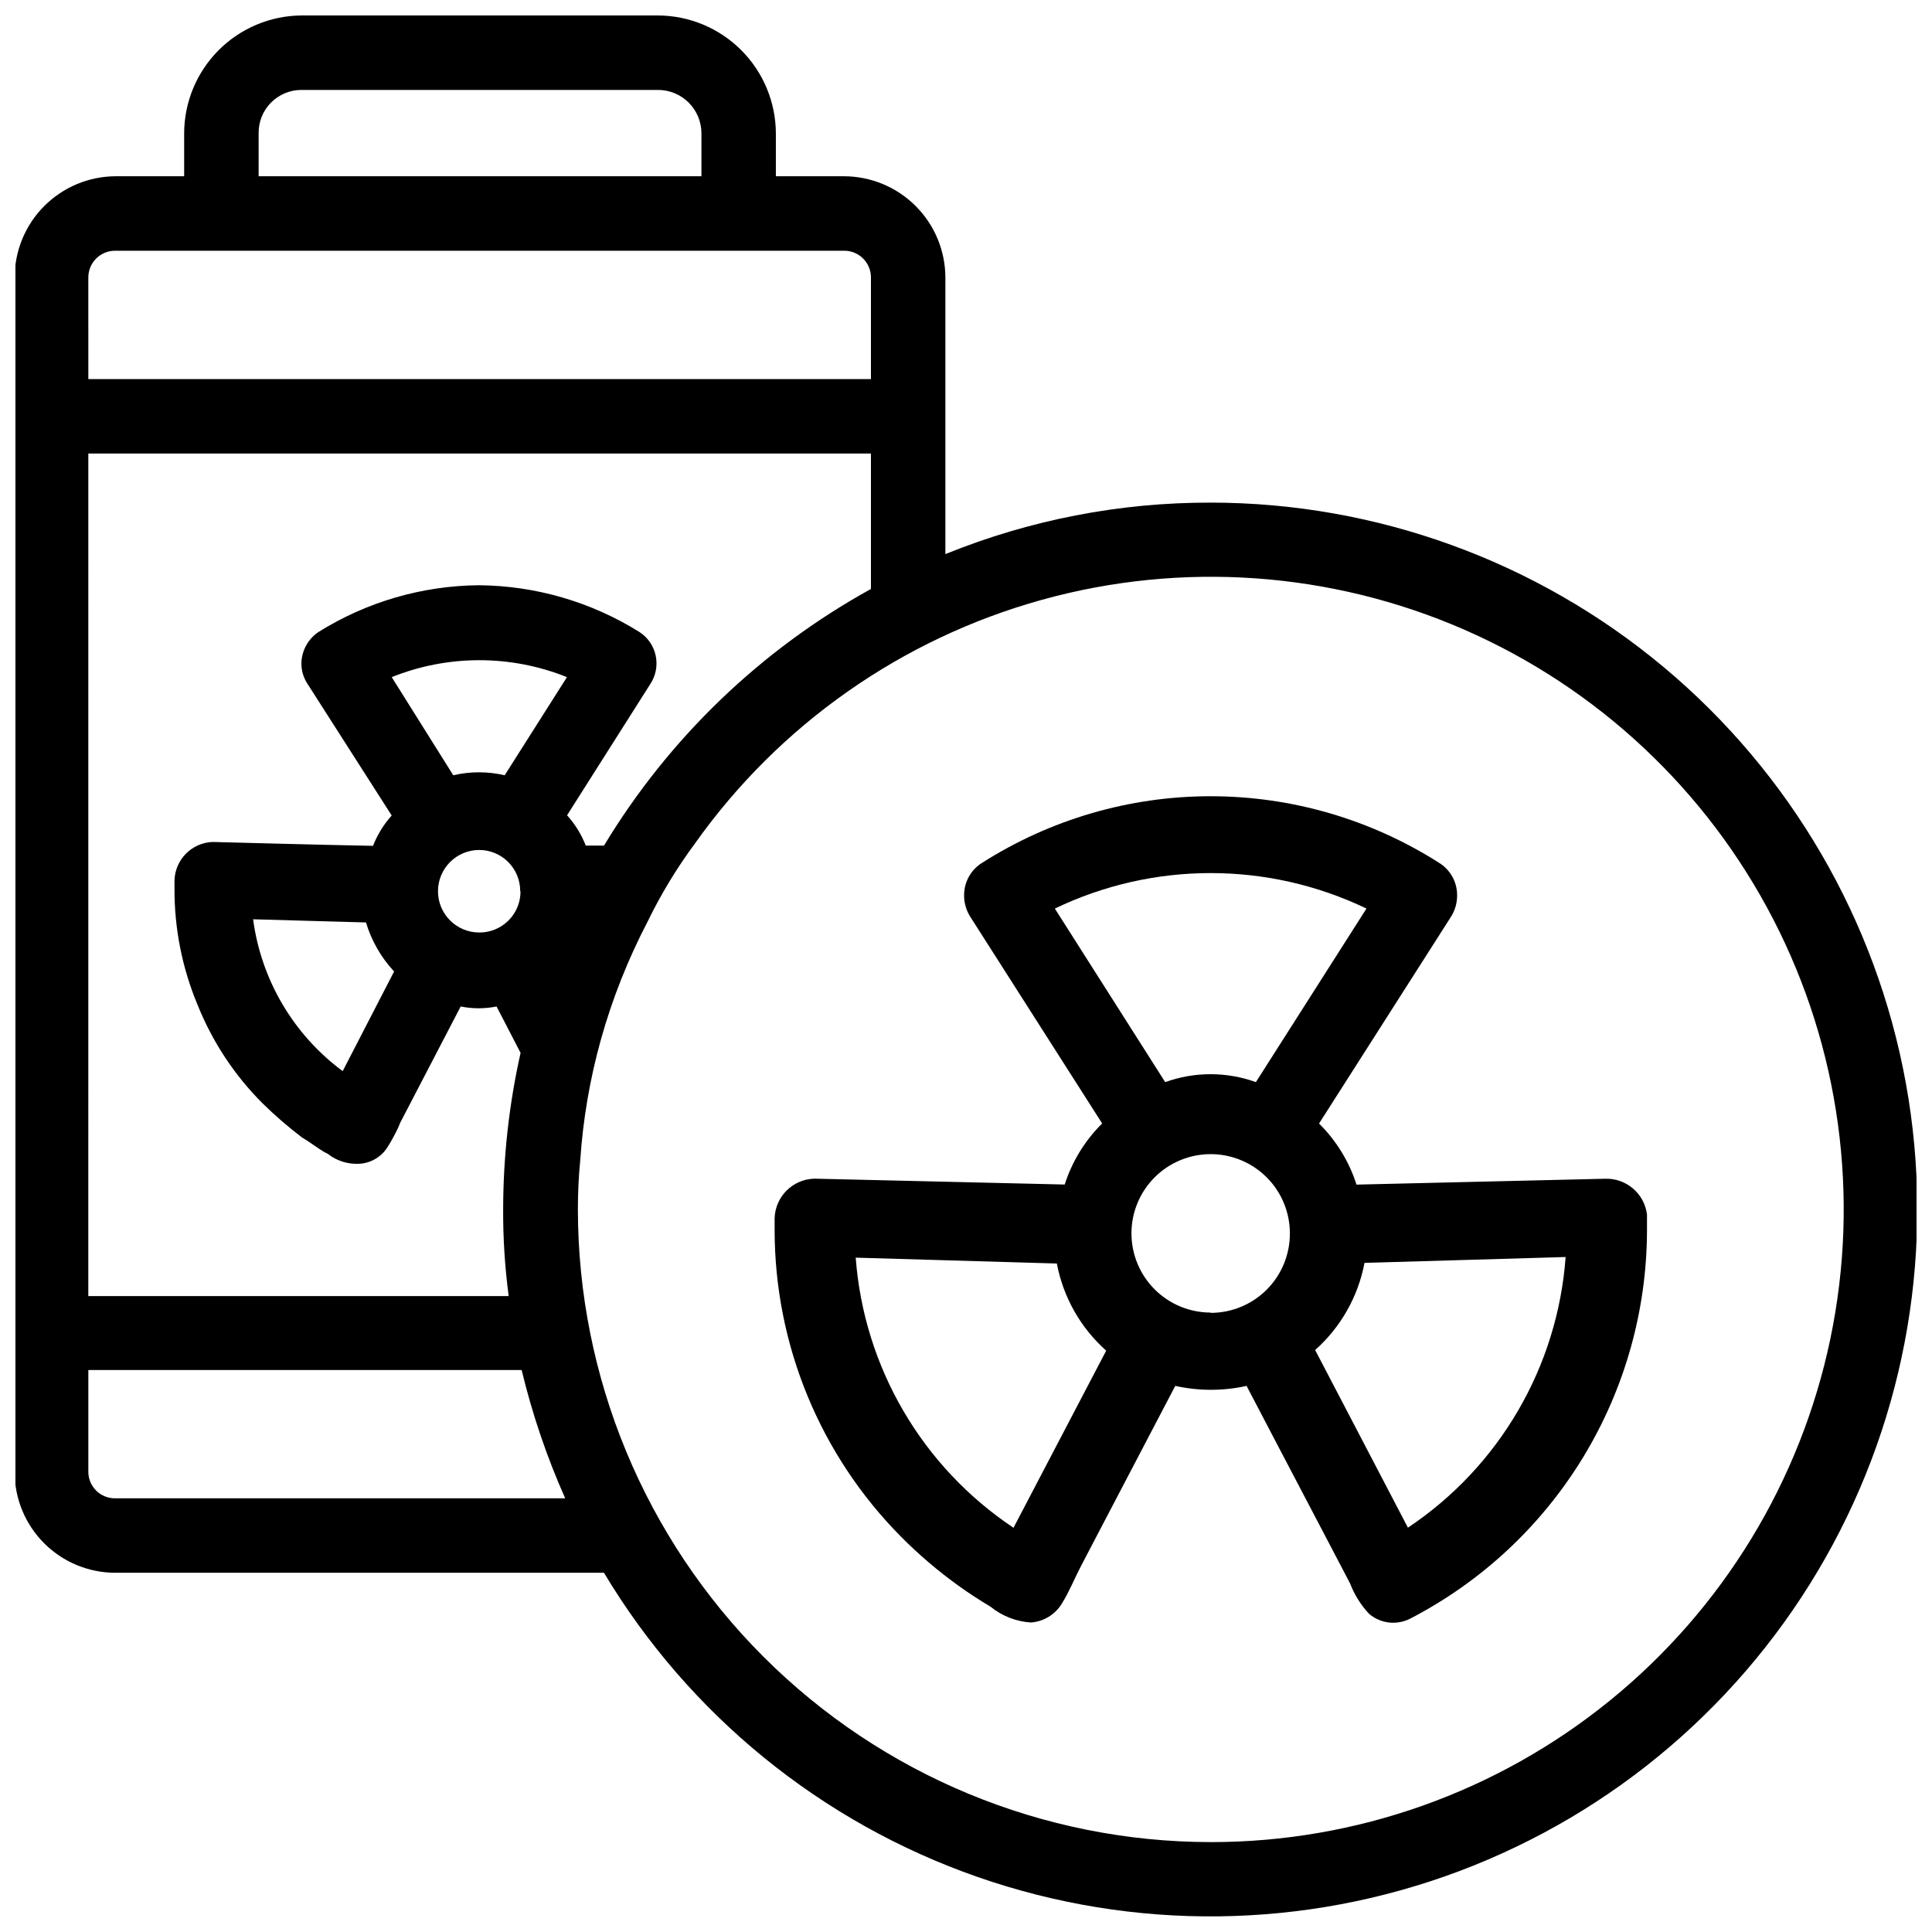
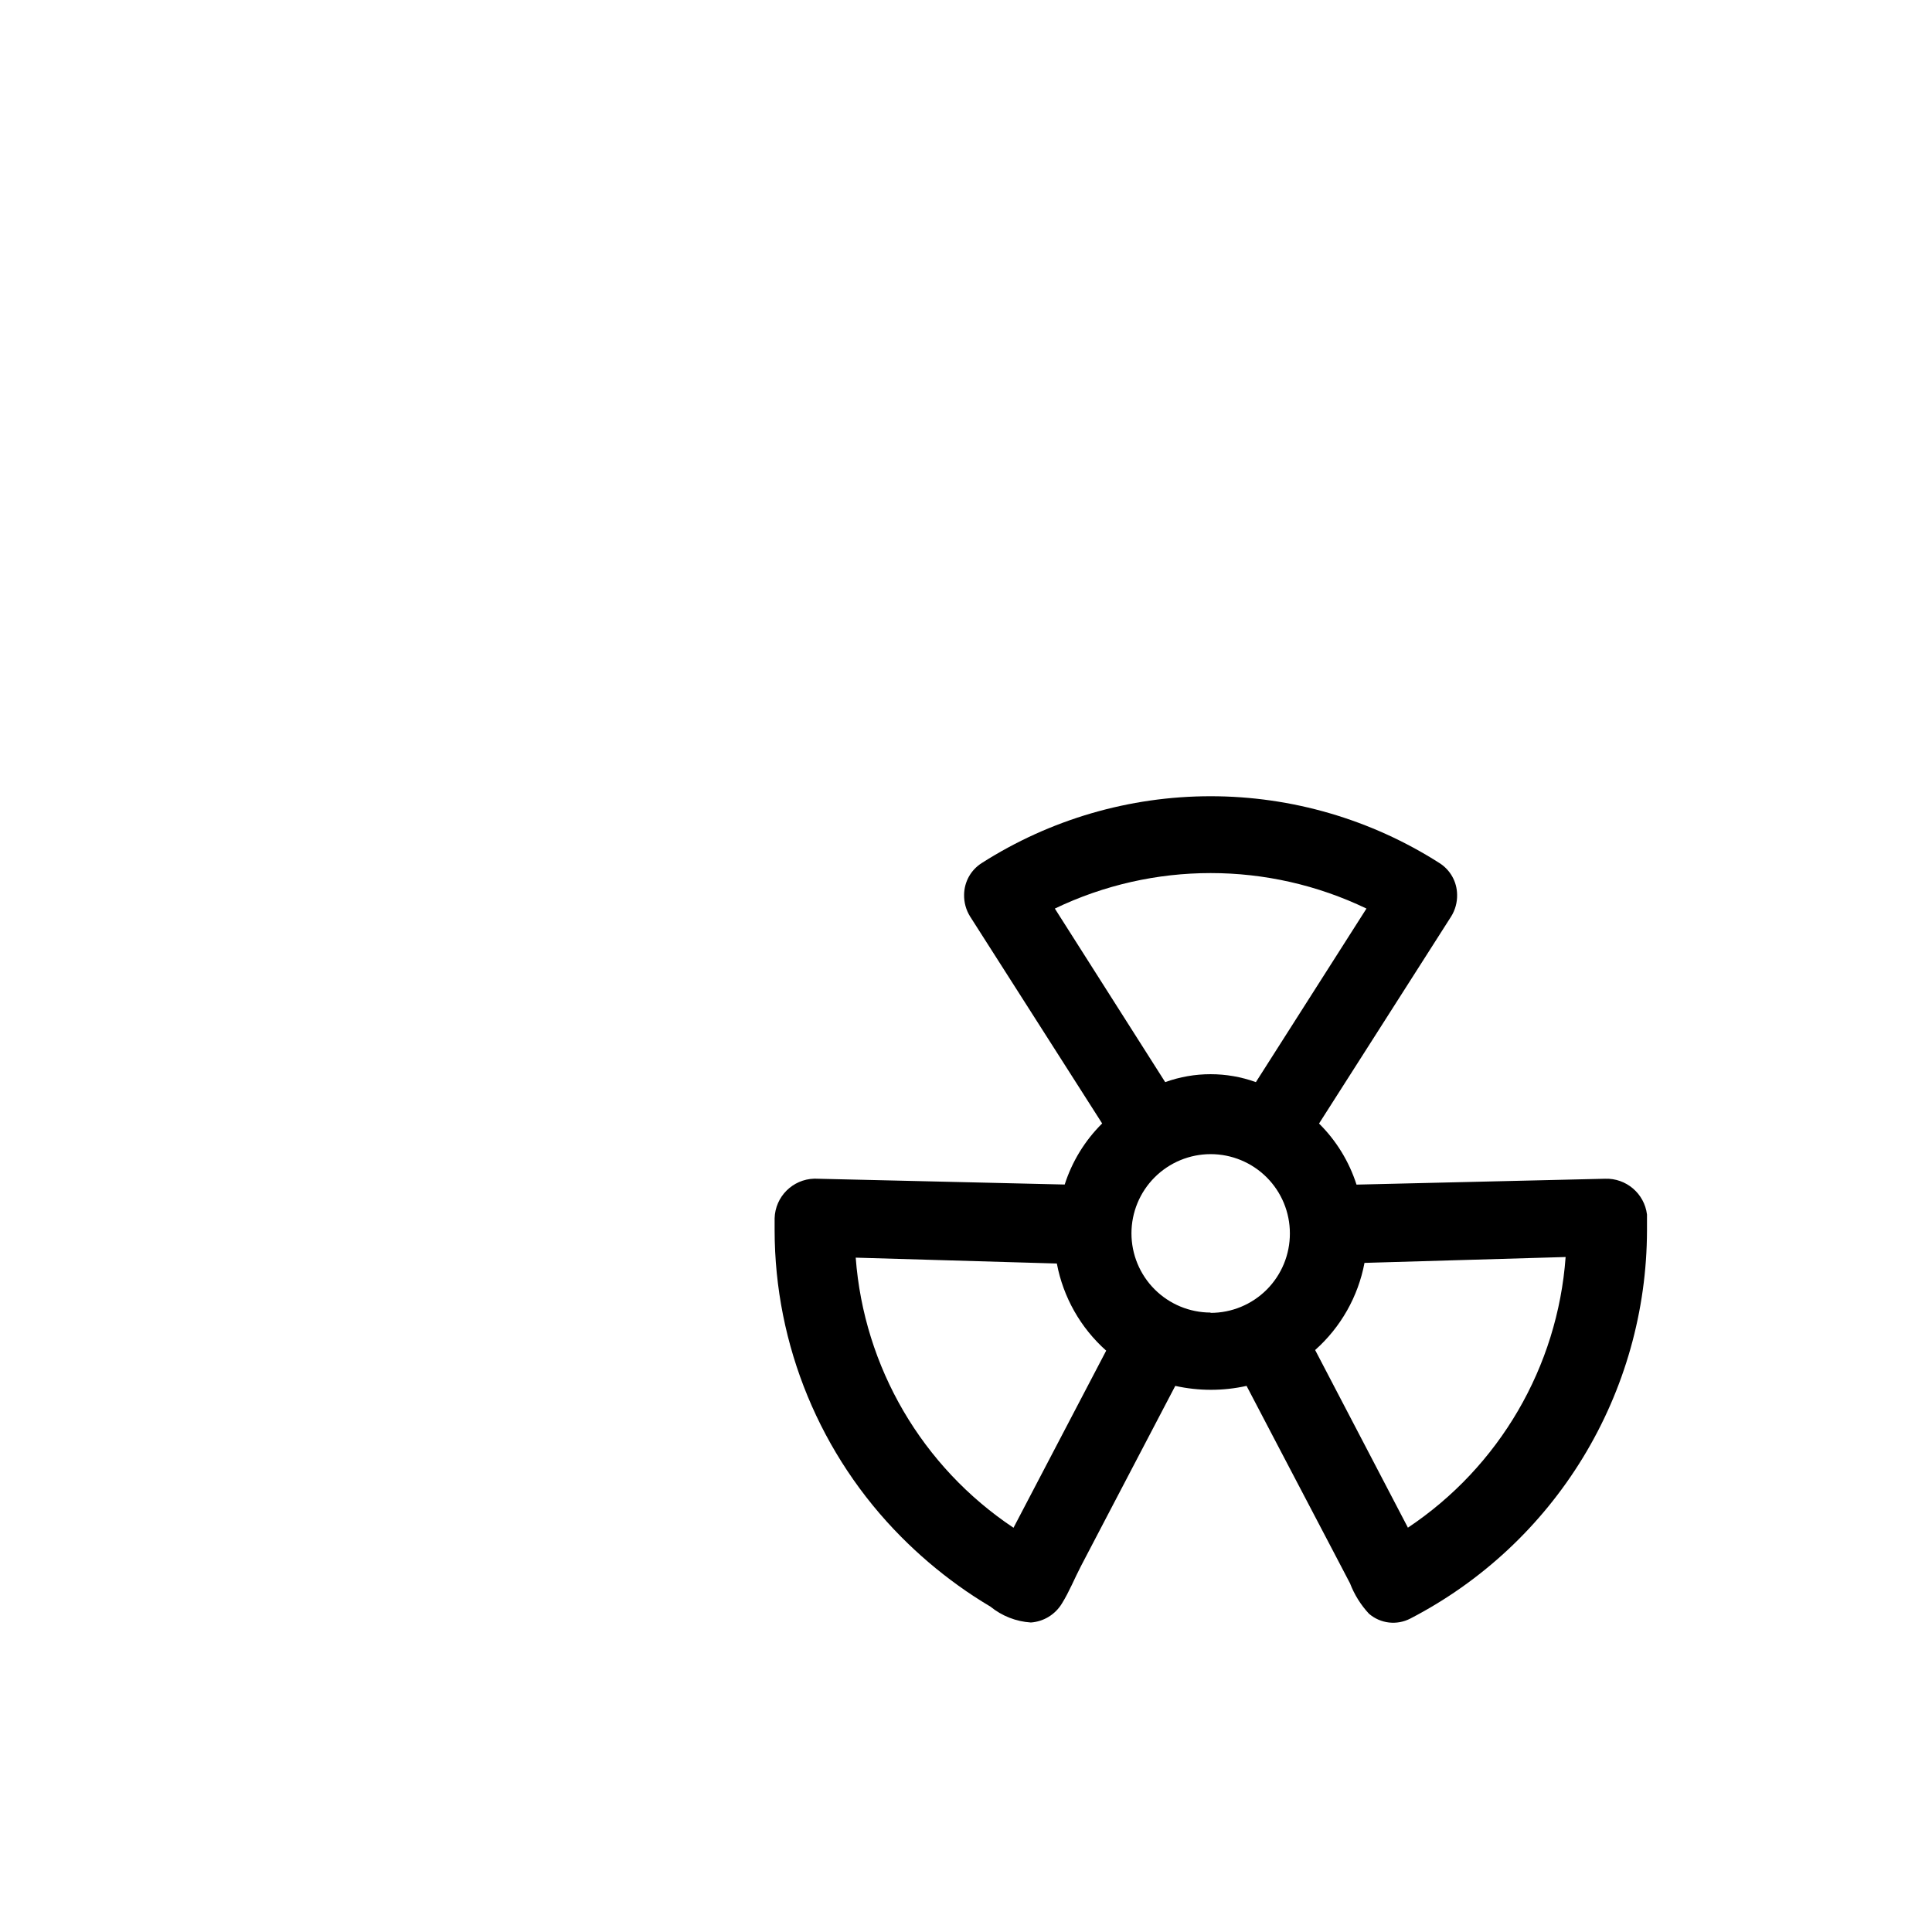
<svg xmlns="http://www.w3.org/2000/svg" width="800px" height="800px" version="1.1" viewBox="144 144 512 512">
  <defs>
    <clipPath id="a">
-       <path d="m148.09 148.09h503.81v503.81h-503.81z" />
-     </clipPath>
+       </clipPath>
  </defs>
  <g clip-path="url(#a)">
-     <path d="m464.86 277.2c-24.105-0.059-47.988 4.574-70.324 13.645v-73.262c-0.008-7.125-2.844-13.953-7.879-18.988-5.039-5.035-11.867-7.871-18.988-7.883h-18.055v-11.336c-0.023-8.289-3.324-16.23-9.184-22.09-5.863-5.863-13.805-9.164-22.094-9.188h-94.465c-8.254 0.066-16.152 3.391-21.969 9.246-5.82 5.859-9.09 13.777-9.098 22.031v11.336h-18.266c-7.09 0.055-13.871 2.91-18.863 7.945-4.992 5.031-7.797 11.836-7.797 18.926v316.56c0.012 7.066 2.824 13.844 7.82 18.84 5 4.996 11.773 7.809 18.84 7.82h129.52c22.539 37.629 57.57 66.156 98.988 80.605 41.414 14.453 86.586 13.91 127.64-1.527 41.059-15.438 75.398-44.793 97.031-82.949 21.637-38.156 29.195-82.699 21.359-125.86-7.836-43.16-30.566-82.199-64.23-110.32-33.664-28.117-76.133-43.531-120-43.555zm-252.32-97.824c-0.055-3.043 1.113-5.981 3.246-8.152 2.133-2.168 5.047-3.394 8.09-3.391h94.465c3.066-0.012 6.008 1.199 8.176 3.367 2.168 2.168 3.379 5.109 3.371 8.176v11.336h-117.35zm-45.133 38.207c-0.016-1.898 0.73-3.723 2.07-5.066 1.344-1.344 3.168-2.09 5.066-2.07h193.13c1.898-0.02 3.723 0.727 5.062 2.07 1.344 1.344 2.09 3.168 2.074 5.066v26.871h-207.4zm0 46.602h207.4v35.898c-29.141 16.07-53.539 39.527-70.742 68.012h-4.828c-1.152-2.957-2.832-5.684-4.957-8.039l22.043-34.762c1.469-2.207 1.992-4.914 1.449-7.508-0.539-2.598-2.098-4.867-4.324-6.305-12.766-7.973-27.484-12.262-42.531-12.387-15.039 0.129-29.754 4.414-42.508 12.387-2.762 1.852-4.453 4.926-4.535 8.25-0.02 1.977 0.559 3.914 1.66 5.562l22.27 34.824c-2.117 2.363-3.793 5.086-4.953 8.039-12.363-0.211-42.09-1.027-42.508-1.027-5.496 0.207-9.902 4.621-10.098 10.117v2.102c-0.066 10.633 2.019 21.172 6.129 30.984 3.902 9.727 9.727 18.566 17.129 25.988 3.305 3.25 6.809 6.285 10.496 9.09 2.098 1.238 3.926 2.688 5.984 3.926l0.82 0.398h-0.004c2.344 1.863 5.281 2.82 8.273 2.684 3.25-0.129 6.207-1.922 7.828-4.742 0.906-1.465 1.734-2.981 2.477-4.535 0.418-0.84 0.629-1.66 1.027-2.266l15.68-30.145h0.004c3.141 0.629 6.371 0.629 9.508 0l5.984 11.566 0.379 0.734c-3.047 13.574-4.594 27.441-4.617 41.355-0.043 7.719 0.449 15.434 1.469 23.09h-111.41zm110.34 85.27c-4.481-1.051-9.145-1.051-13.625 0l-16.312-26.008c14.902-5.984 31.535-5.984 46.438 0zm4.199 30.73-0.004 0.004c0.02 2.902-1.129 5.695-3.184 7.75-2.055 2.055-4.848 3.203-7.75 3.184-6.043 0-10.938-4.894-10.938-10.934 0-6.043 4.894-10.938 10.938-10.938 2.891 0.004 5.66 1.16 7.695 3.215 2.039 2.051 3.172 4.828 3.156 7.723zm-33.504 21.266-13.625 26.406v0.004c-13.035-9.648-21.602-24.168-23.742-40.242l29.914 0.84c1.453 4.844 4.004 9.293 7.453 12.992zm-73.895 139.62c-1.863 0.027-3.664-0.688-5.004-1.988-1.336-1.297-2.106-3.074-2.133-4.941v-27.078h114.83c2.801 11.664 6.664 23.047 11.543 34.008zm290.32 91.105c-44.477-0.023-87.125-17.703-118.57-49.152-31.449-31.449-49.129-74.098-49.152-118.57 0-4.41 0.211-8.816 0.629-13.016 0.727-10.797 2.555-21.488 5.461-31.91 3.027-10.828 7.18-21.309 12.383-31.277 3.543-7.305 7.762-14.262 12.598-20.781 22.297-31.414 54.73-54.191 91.848-64.5 37.117-10.312 76.652-7.523 111.96 7.887 35.305 15.414 64.227 42.516 81.898 76.746s23.016 73.504 15.137 111.21c-7.879 37.707-28.504 71.551-58.406 95.84-29.902 24.289-67.254 37.539-105.78 37.527z" />
+     <path d="m464.86 277.2c-24.105-0.059-47.988 4.574-70.324 13.645v-73.262c-0.008-7.125-2.844-13.953-7.879-18.988-5.039-5.035-11.867-7.871-18.988-7.883h-18.055v-11.336c-0.023-8.289-3.324-16.23-9.184-22.09-5.863-5.863-13.805-9.164-22.094-9.188h-94.465c-8.254 0.066-16.152 3.391-21.969 9.246-5.82 5.859-9.09 13.777-9.098 22.031v11.336h-18.266c-7.09 0.055-13.871 2.91-18.863 7.945-4.992 5.031-7.797 11.836-7.797 18.926v316.56c0.012 7.066 2.824 13.844 7.82 18.84 5 4.996 11.773 7.809 18.84 7.82h129.52c22.539 37.629 57.57 66.156 98.988 80.605 41.414 14.453 86.586 13.91 127.64-1.527 41.059-15.438 75.398-44.793 97.031-82.949 21.637-38.156 29.195-82.699 21.359-125.86-7.836-43.16-30.566-82.199-64.23-110.32-33.664-28.117-76.133-43.531-120-43.555zm-252.32-97.824c-0.055-3.043 1.113-5.981 3.246-8.152 2.133-2.168 5.047-3.394 8.09-3.391h94.465c3.066-0.012 6.008 1.199 8.176 3.367 2.168 2.168 3.379 5.109 3.371 8.176v11.336h-117.35zm-45.133 38.207c-0.016-1.898 0.73-3.723 2.07-5.066 1.344-1.344 3.168-2.09 5.066-2.07h193.13c1.898-0.02 3.723 0.727 5.062 2.07 1.344 1.344 2.09 3.168 2.074 5.066v26.871h-207.4zm0 46.602h207.4v35.898c-29.141 16.07-53.539 39.527-70.742 68.012h-4.828c-1.152-2.957-2.832-5.684-4.957-8.039l22.043-34.762c1.469-2.207 1.992-4.914 1.449-7.508-0.539-2.598-2.098-4.867-4.324-6.305-12.766-7.973-27.484-12.262-42.531-12.387-15.039 0.129-29.754 4.414-42.508 12.387-2.762 1.852-4.453 4.926-4.535 8.25-0.02 1.977 0.559 3.914 1.66 5.562l22.27 34.824c-2.117 2.363-3.793 5.086-4.953 8.039-12.363-0.211-42.09-1.027-42.508-1.027-5.496 0.207-9.902 4.621-10.098 10.117v2.102c-0.066 10.633 2.019 21.172 6.129 30.984 3.902 9.727 9.727 18.566 17.129 25.988 3.305 3.25 6.809 6.285 10.496 9.09 2.098 1.238 3.926 2.688 5.984 3.926l0.82 0.398h-0.004c2.344 1.863 5.281 2.82 8.273 2.684 3.25-0.129 6.207-1.922 7.828-4.742 0.906-1.465 1.734-2.981 2.477-4.535 0.418-0.84 0.629-1.66 1.027-2.266l15.68-30.145h0.004c3.141 0.629 6.371 0.629 9.508 0l5.984 11.566 0.379 0.734c-3.047 13.574-4.594 27.441-4.617 41.355-0.043 7.719 0.449 15.434 1.469 23.09h-111.41zm110.34 85.27c-4.481-1.051-9.145-1.051-13.625 0l-16.312-26.008c14.902-5.984 31.535-5.984 46.438 0zm4.199 30.73-0.004 0.004c0.02 2.902-1.129 5.695-3.184 7.75-2.055 2.055-4.848 3.203-7.75 3.184-6.043 0-10.938-4.894-10.938-10.934 0-6.043 4.894-10.938 10.938-10.938 2.891 0.004 5.66 1.16 7.695 3.215 2.039 2.051 3.172 4.828 3.156 7.723zm-33.504 21.266-13.625 26.406v0.004c-13.035-9.648-21.602-24.168-23.742-40.242l29.914 0.84c1.453 4.844 4.004 9.293 7.453 12.992zm-73.895 139.62c-1.863 0.027-3.664-0.688-5.004-1.988-1.336-1.297-2.106-3.074-2.133-4.941h114.83c2.801 11.664 6.664 23.047 11.543 34.008zm290.32 91.105c-44.477-0.023-87.125-17.703-118.57-49.152-31.449-31.449-49.129-74.098-49.152-118.57 0-4.41 0.211-8.816 0.629-13.016 0.727-10.797 2.555-21.488 5.461-31.91 3.027-10.828 7.18-21.309 12.383-31.277 3.543-7.305 7.762-14.262 12.598-20.781 22.297-31.414 54.73-54.191 91.848-64.5 37.117-10.312 76.652-7.523 111.96 7.887 35.305 15.414 64.227 42.516 81.898 76.746s23.016 73.504 15.137 111.21c-7.879 37.707-28.504 71.551-58.406 95.84-29.902 24.289-67.254 37.539-105.78 37.527z" />
  </g>
  <path d="m569.34 456.38-65.852 1.555c-1.957-6.117-5.363-11.668-9.93-16.188l35.016-54.875v0.004c1.074-1.73 1.621-3.738 1.574-5.773-0.035-3.418-1.805-6.582-4.703-8.398-18.105-11.555-39.141-17.695-60.625-17.695-21.48 0-42.516 6.141-60.625 17.695-2.894 1.816-4.664 4.981-4.699 8.398-0.043 2.031 0.504 4.027 1.574 5.754l35.016 54.875-0.004-0.004c-4.562 4.516-7.969 10.07-9.926 16.184l-66.375-1.555-0.004 0.004c-5.727 0.164-10.332 4.769-10.496 10.496v3.129-0.004c0.02 30.488 12.09 59.73 33.586 81.348 4.668 4.699 9.715 9.004 15.094 12.867 2.75 1.996 5.606 3.84 8.523 5.582 3.047 2.481 6.789 3.945 10.707 4.199 3.398-0.242 6.465-2.121 8.227-5.039 1.953-3.129 3.359-6.676 5.059-9.93l7.199-13.77c4.871-9.277 9.727-18.559 14.57-27.836l3.211-6.129h0.004c6.219 1.383 12.668 1.383 18.891 0l8.062 15.406 14.695 28.023 4.66 8.902c1.141 2.977 2.844 5.707 5.016 8.043 3.051 2.637 7.402 3.144 10.98 1.277 18.859-9.77 34.68-24.523 45.734-42.66s16.926-38.957 16.969-60.199v-4.199c-0.684-5.57-5.519-9.691-11.129-9.488zm-156.75 92.492c-24.223-16.145-39.652-42.555-41.816-71.582l53.301 1.555v-0.004c1.688 8.934 6.285 17.051 13.078 23.094zm10.957-164.09v-0.004c26.102-12.539 56.484-12.539 82.582 0l-29.305 45.996c-7.766-2.801-16.266-2.801-24.035 0zm41.293 107.06c-5.566 0-10.906-2.211-14.844-6.148s-6.148-9.277-6.148-14.844c0-5.57 2.211-10.906 6.148-14.844s9.277-6.148 14.844-6.148 10.906 2.211 14.844 6.148 6.148 9.273 6.148 14.844c0.02 5.586-2.184 10.949-6.125 14.906-3.945 3.953-9.305 6.176-14.891 6.168zm52.25 56.953-24.562-47.023c6.793-6.043 11.391-14.16 13.078-23.094l53.301-1.555v0.004c-2.121 29.094-17.562 55.574-41.84 71.75z" />
</svg>